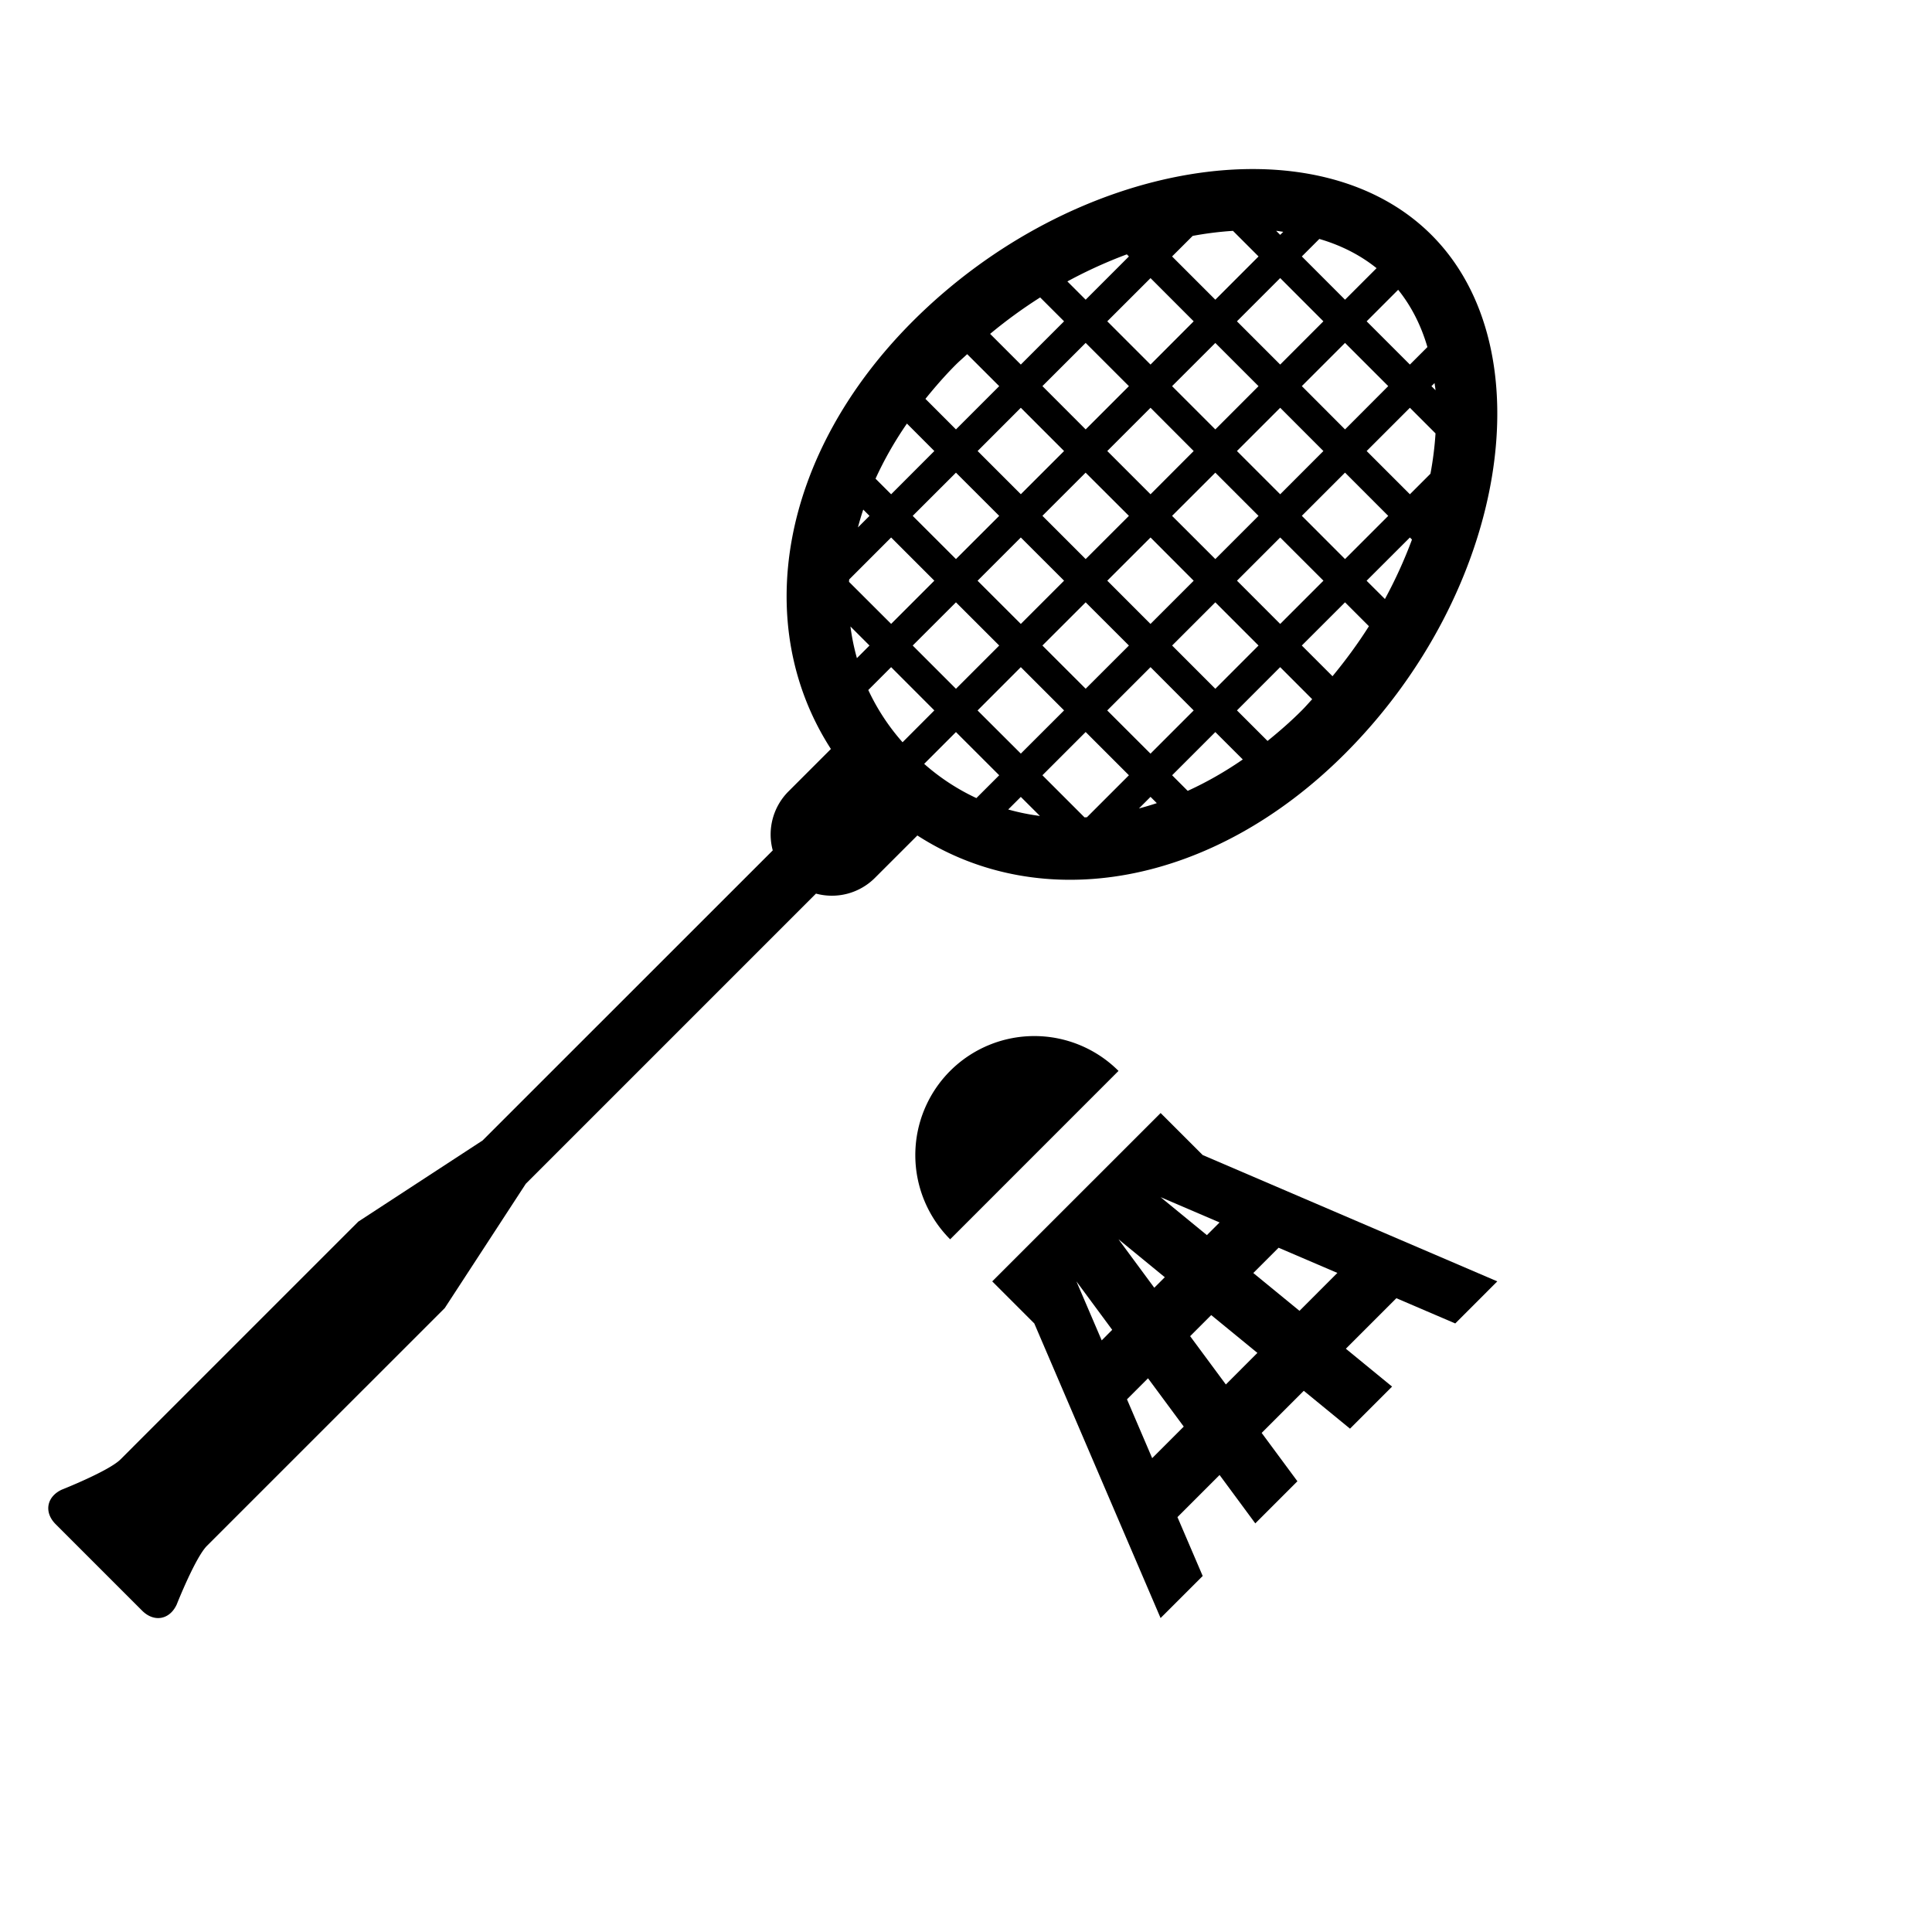
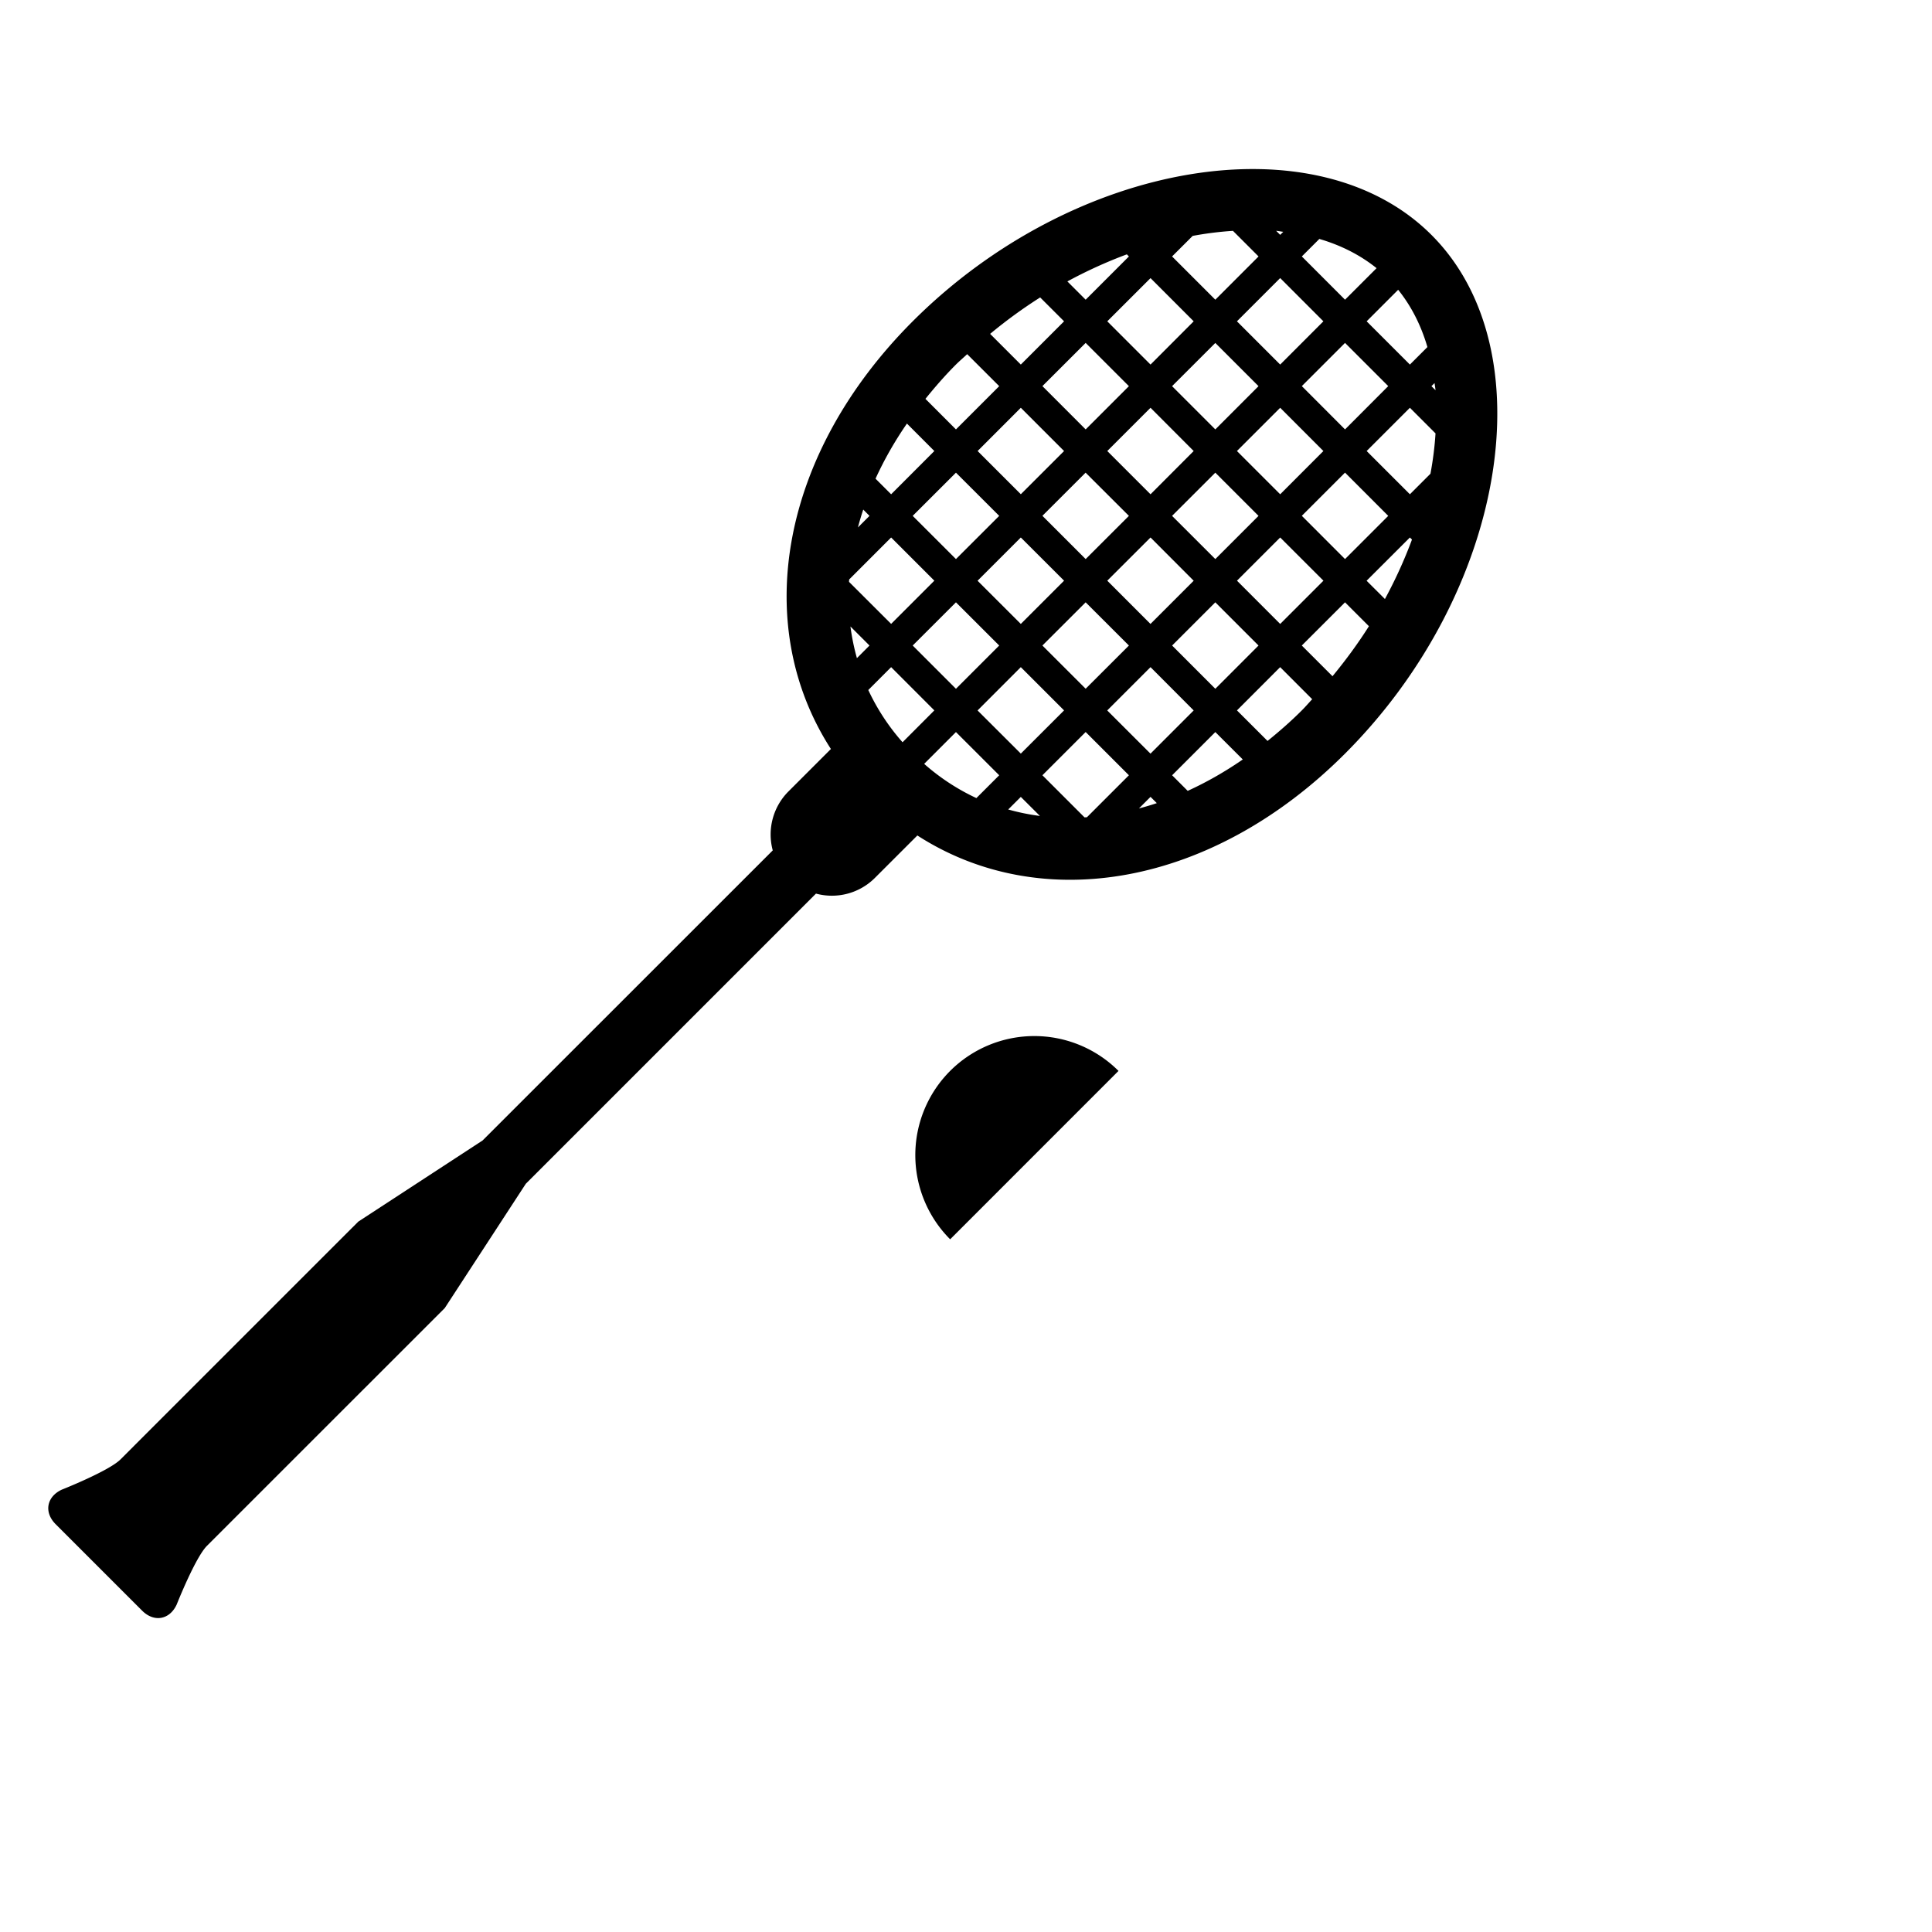
<svg xmlns="http://www.w3.org/2000/svg" width="800px" height="800px" viewBox="0 0 80 70" aria-hidden="true" role="img" class="iconify iconify--emojione-monotone" preserveAspectRatio="xMidYMid meet">
  <path d="M55.693 26.207c6.678-6.676 8.35-16.715 3.58-21.48c-4.768-4.77-14.803-3.098-21.48 3.578c-5.478 5.481-6.711 12.556-3.387 17.709l-1.762 1.762a2.523 2.523 0 0 0-.646 2.437L19.982 42.225l-5.145 3.359s-4.477 4.475-9.846 9.846c-.486.484-2.434 1.254-2.434 1.254c-.631.295-.744.939-.252 1.43l3.58 3.58c.492.492 1.135.381 1.43-.25c0 0 .77-1.949 1.254-2.434l9.848-9.846l3.355-5.146l12.016-12.016a2.52 2.52 0 0 0 2.436-.646l1.762-1.761c5.155 3.325 12.229 2.093 17.707-3.388M40.049 9.665l1.326 1.325l-1.791 1.791l-1.264-1.265c.391-.483.803-.96 1.264-1.421c.15-.149.311-.285.465-.43m11.005-5.106l1.06 1.06l-1.79 1.791l-1.791-1.791l.853-.851a14.024 14.024 0 0 1 1.668-.209m-4.308 11.802l-1.791 1.789l-1.791-1.791l1.789-1.787l1.793 1.789m-.896-2.685l1.791-1.791l1.787 1.791l-1.787 1.791l-1.791-1.791m-1.789 5.369l-1.791 1.791l-1.791-1.789l1.791-1.791l1.791 1.789m0 5.371l-1.791 1.789l-1.791-1.787l1.791-1.793l1.791 1.791m-.897-2.686l1.791-1.789l1.791 1.789l-1.791 1.789l-1.791-1.789m4.477.895l1.787 1.793l-1.789 1.789l-1.791-1.789l1.793-1.793m-.002-1.789l-1.789-1.791l1.791-1.789l1.787 1.791l-1.789 1.789m.894-4.475l1.791-1.789l1.789 1.789l-1.789 1.789l-1.791-1.789m2.686-2.685l1.791-1.791l1.789 1.791l-1.789 1.791l-1.791-1.791m4.476.894l1.789 1.791l-1.789 1.789l-1.789-1.791l1.789-1.789m.895-.894l1.791-1.791l1.061 1.061a13.883 13.883 0 0 1-.21 1.67l-.851.851l-1.791-1.791m-.895-.895l-1.789-1.793l1.789-1.789l1.789 1.789l-1.789 1.793m-2.685-2.685l-1.791-1.791l1.791-1.791l1.789 1.791l-1.789 1.791m-.897.894l-1.789 1.791l-1.791-1.791l1.791-1.789l1.789 1.789m-4.472-.894L45.85 8.305l1.791-1.789l1.787 1.789l-1.787 1.791m-.895.894l-1.791 1.791l-1.791-1.793l1.791-1.789l1.791 1.791m-2.685 2.686l-1.791 1.789l-1.789-1.789l1.789-1.791l1.791 1.791m-2.686 2.685l-1.791 1.789l-1.791-1.789l1.791-1.789l1.791 1.789m-2.686 2.684L36.9 20.834l-1.744-1.741l.006-.098l1.738-1.739l1.789 1.789m.895.896l1.791 1.789l-1.791 1.791l-1.791-1.791l1.791-1.789m1.791 7.161l-.945.945a8.987 8.987 0 0 1-2.162-1.417l1.316-1.317l1.791 1.789m.895.896l.791.789a9.26 9.26 0 0 1-1.313-.268l.522-.521m2.638.848l-1.744-1.744l1.791-1.791l1.791 1.791l-1.738 1.738l-.1.006m2.733-.85l.26.26c-.246.083-.493.154-.74.221l.48-.481m.894-.894l1.789-1.789l1.137 1.135c-.747.515-1.51.948-2.281 1.3l-.645-.646m0-5.372l1.789-1.789l1.789 1.789l-1.789 1.791l-1.789-1.791m2.686-2.685l1.789-1.789l1.791 1.789l-1.791 1.791l-1.789-1.791m4.474.896l.989.989c-.45.713-.958 1.404-1.508 2.071l-1.271-1.271l1.79-1.789m.893-.894l1.793-1.791l.086.086c-.307.826-.68 1.651-1.12 2.462l-.759-.757m2.685-8.057l.129-.128c.011.1.031.195.04.296l-.169-.168m-.892-.894L56.59 8.305l1.305-1.306c.548.682.951 1.48 1.211 2.372l-.725.725M55.695 7.41l-1.789-1.791l.725-.725c.891.26 1.689.663 2.37 1.21L55.695 7.41M53.01 4.725l-.167-.167c.101.008.195.029.294.041l-.127.126m-6.264.894L44.955 7.41l-.757-.757c.81-.44 1.636-.813 2.462-1.121l.086.087m-2.685 2.686l-1.791 1.791l-1.271-1.271a20.015 20.015 0 0 1 2.072-1.509l.99.989m-5.372 5.371L36.9 15.467l-.646-.646c.352-.771.784-1.535 1.3-2.282l1.135 1.137m-2.685 2.685l-.479.479c.065-.247.137-.492.22-.739l.259.26m0 5.369l-.521.522a9.345 9.345 0 0 1-.268-1.311l.789.789m.896.895l1.789 1.791l-1.316 1.319a9 9 0 0 1-1.419-2.163l.946-.947m15.586 3.056l-1.266-1.265l1.789-1.791l1.326 1.328c-.144.154-.279.313-.43.463c-.46.461-.936.874-1.419 1.265" fill="#000000" />
  <path d="M39.344 39.344a4.933 4.933 0 0 0 0 6.973l6.971-6.973a4.931 4.931 0 0 0-6.971 0" fill="#000000" />
-   <path d="M49.801 42.828l-1.742-1.74l-6.973 6.971l1.742 1.742L48.057 62l1.744-1.742l-1.045-2.438l1.744-1.744l1.479 2.004l1.744-1.744l-1.48-2.002l1.744-1.744l1.914 1.568l1.742-1.742l-1.914-1.568l2.092-2.092l2.438 1.045L62 48.059l-12.199-5.231m.699 2.791l-.525.525l-1.918-1.572l2.443 1.047m-4.881 4.883l-1.047-2.443l1.482 2.006l-.435.437m2.613-2.615l-.436.436l-1.482-2.008l1.918 1.572m-.523 7.492l-1.043-2.436l.871-.871l1.479 2l-1.307 1.307m3.051-3.051l-1.479-2l.873-.873l1.912 1.566l-1.306 1.307m3.049-3.049l-1.912-1.566l1.047-1.047l2.434 1.043l-1.569 1.57" fill="#000000" />
</svg>